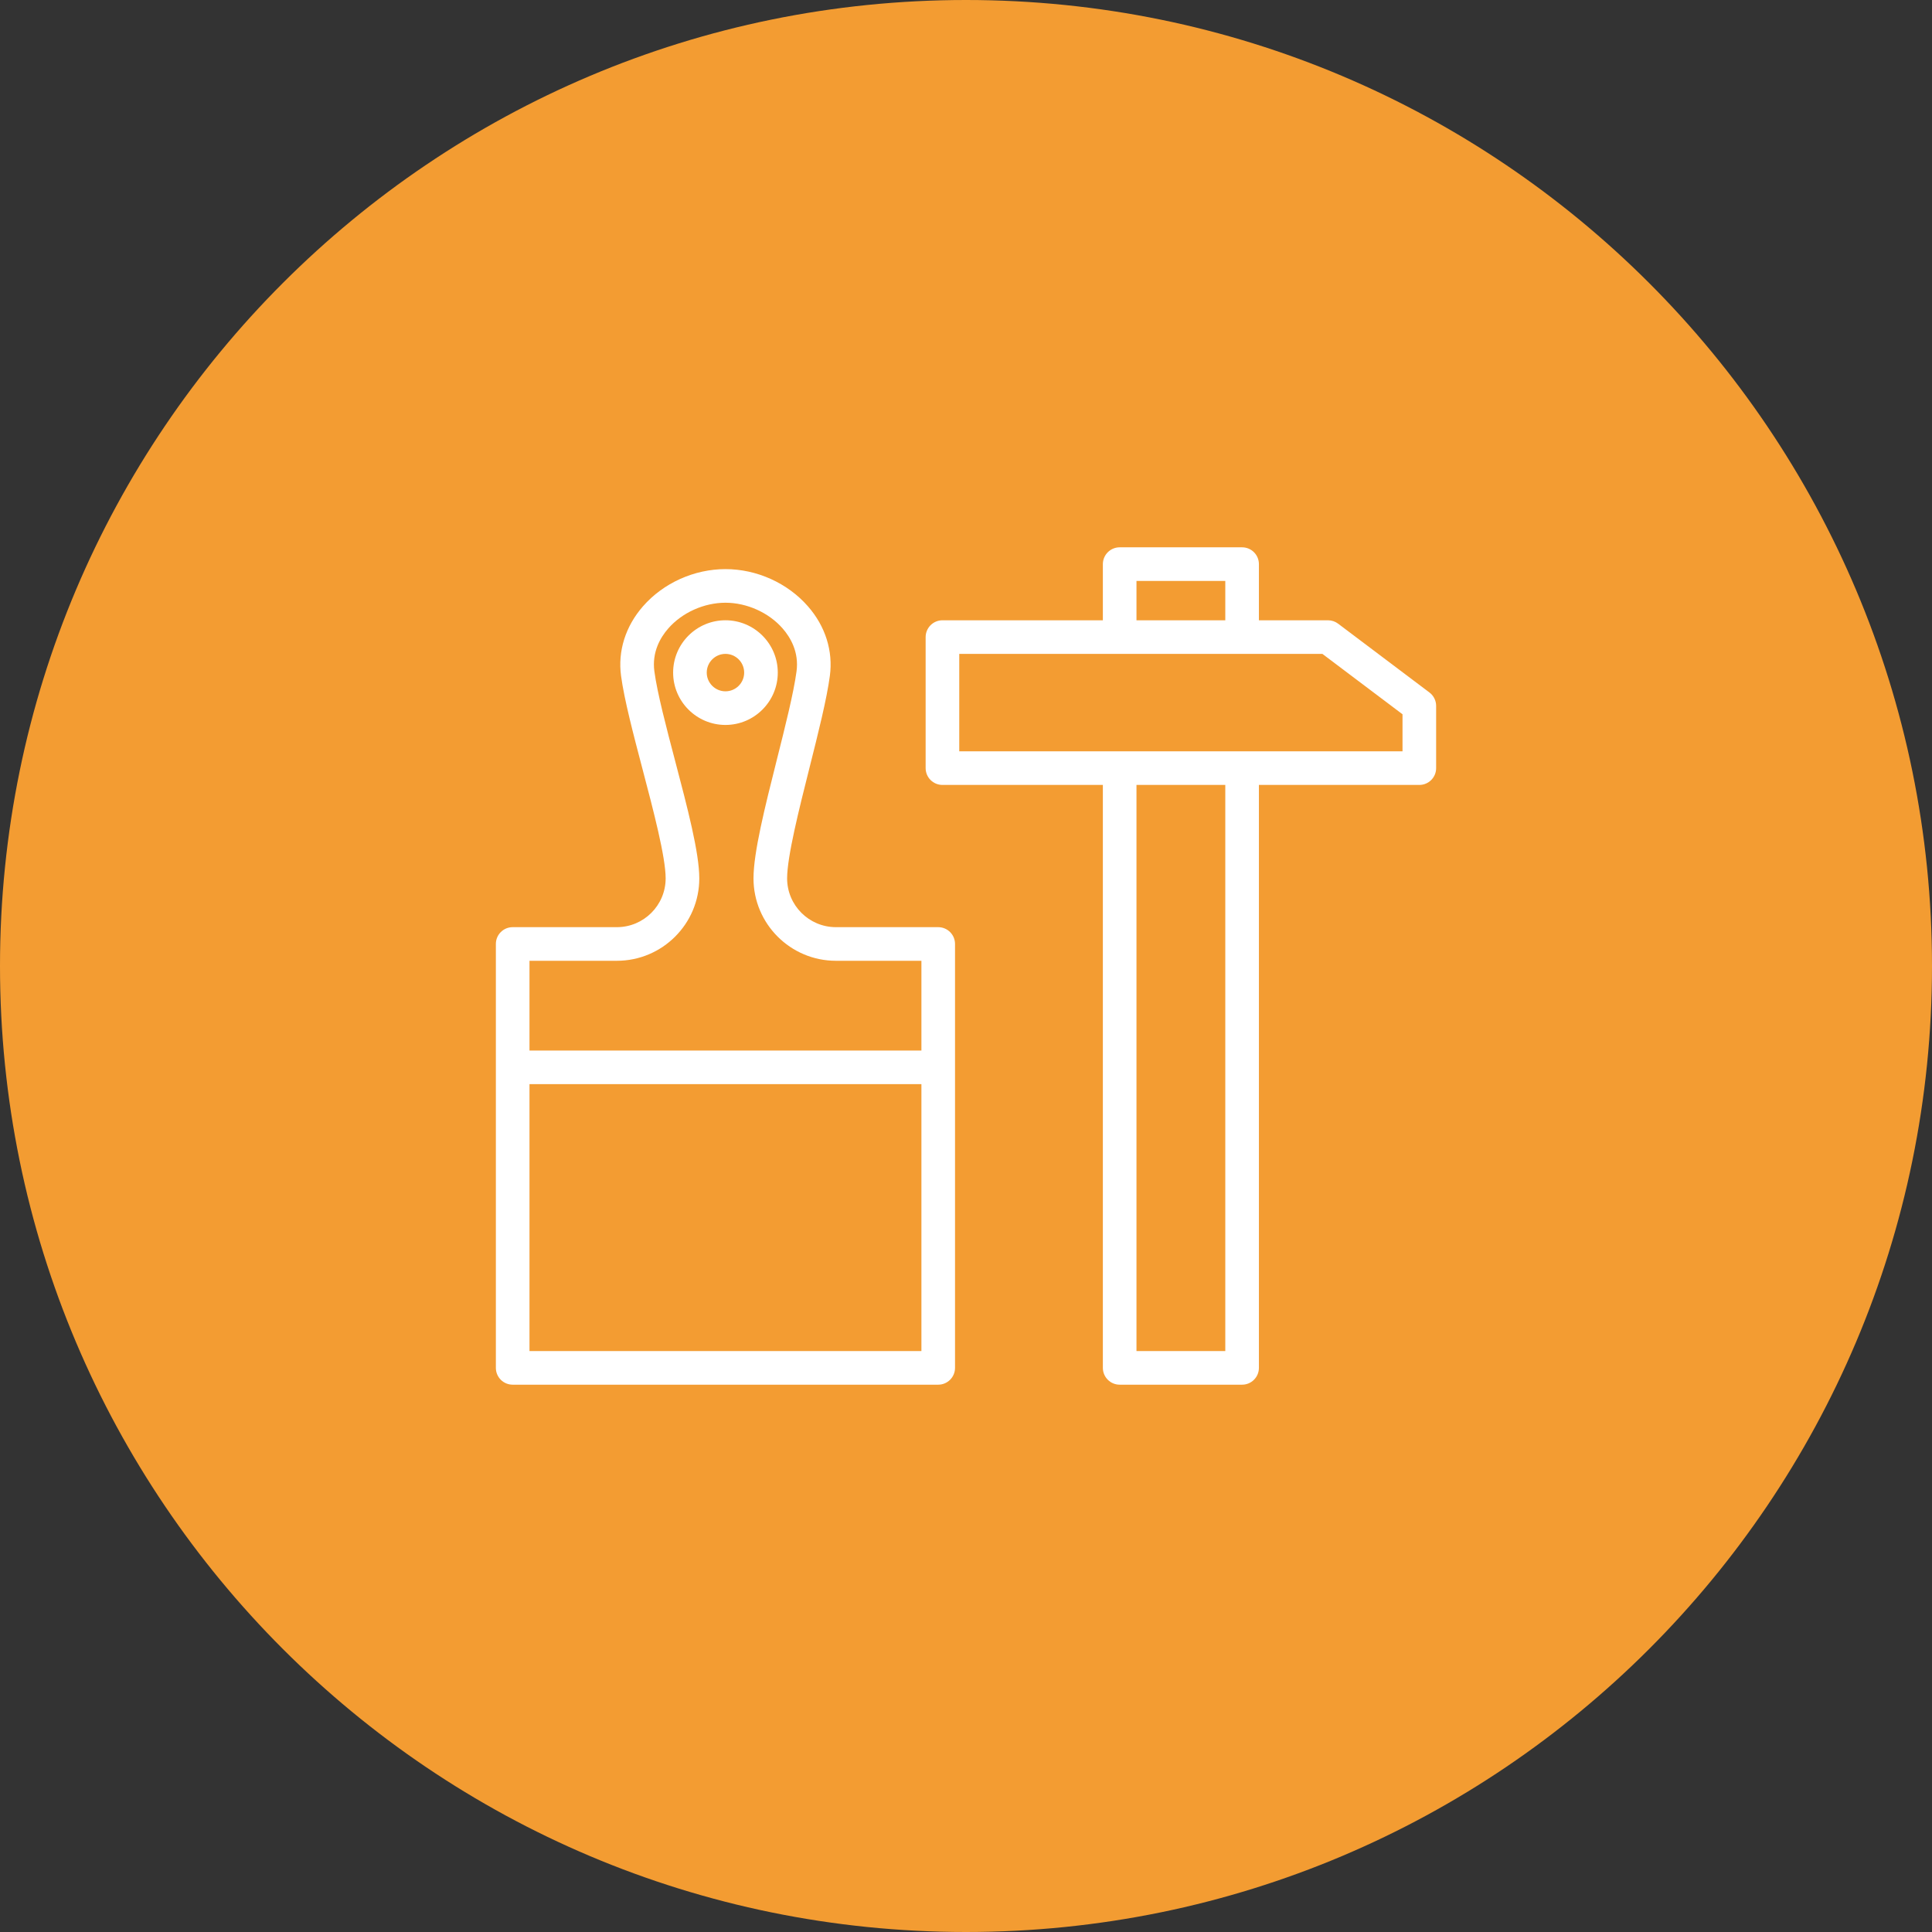
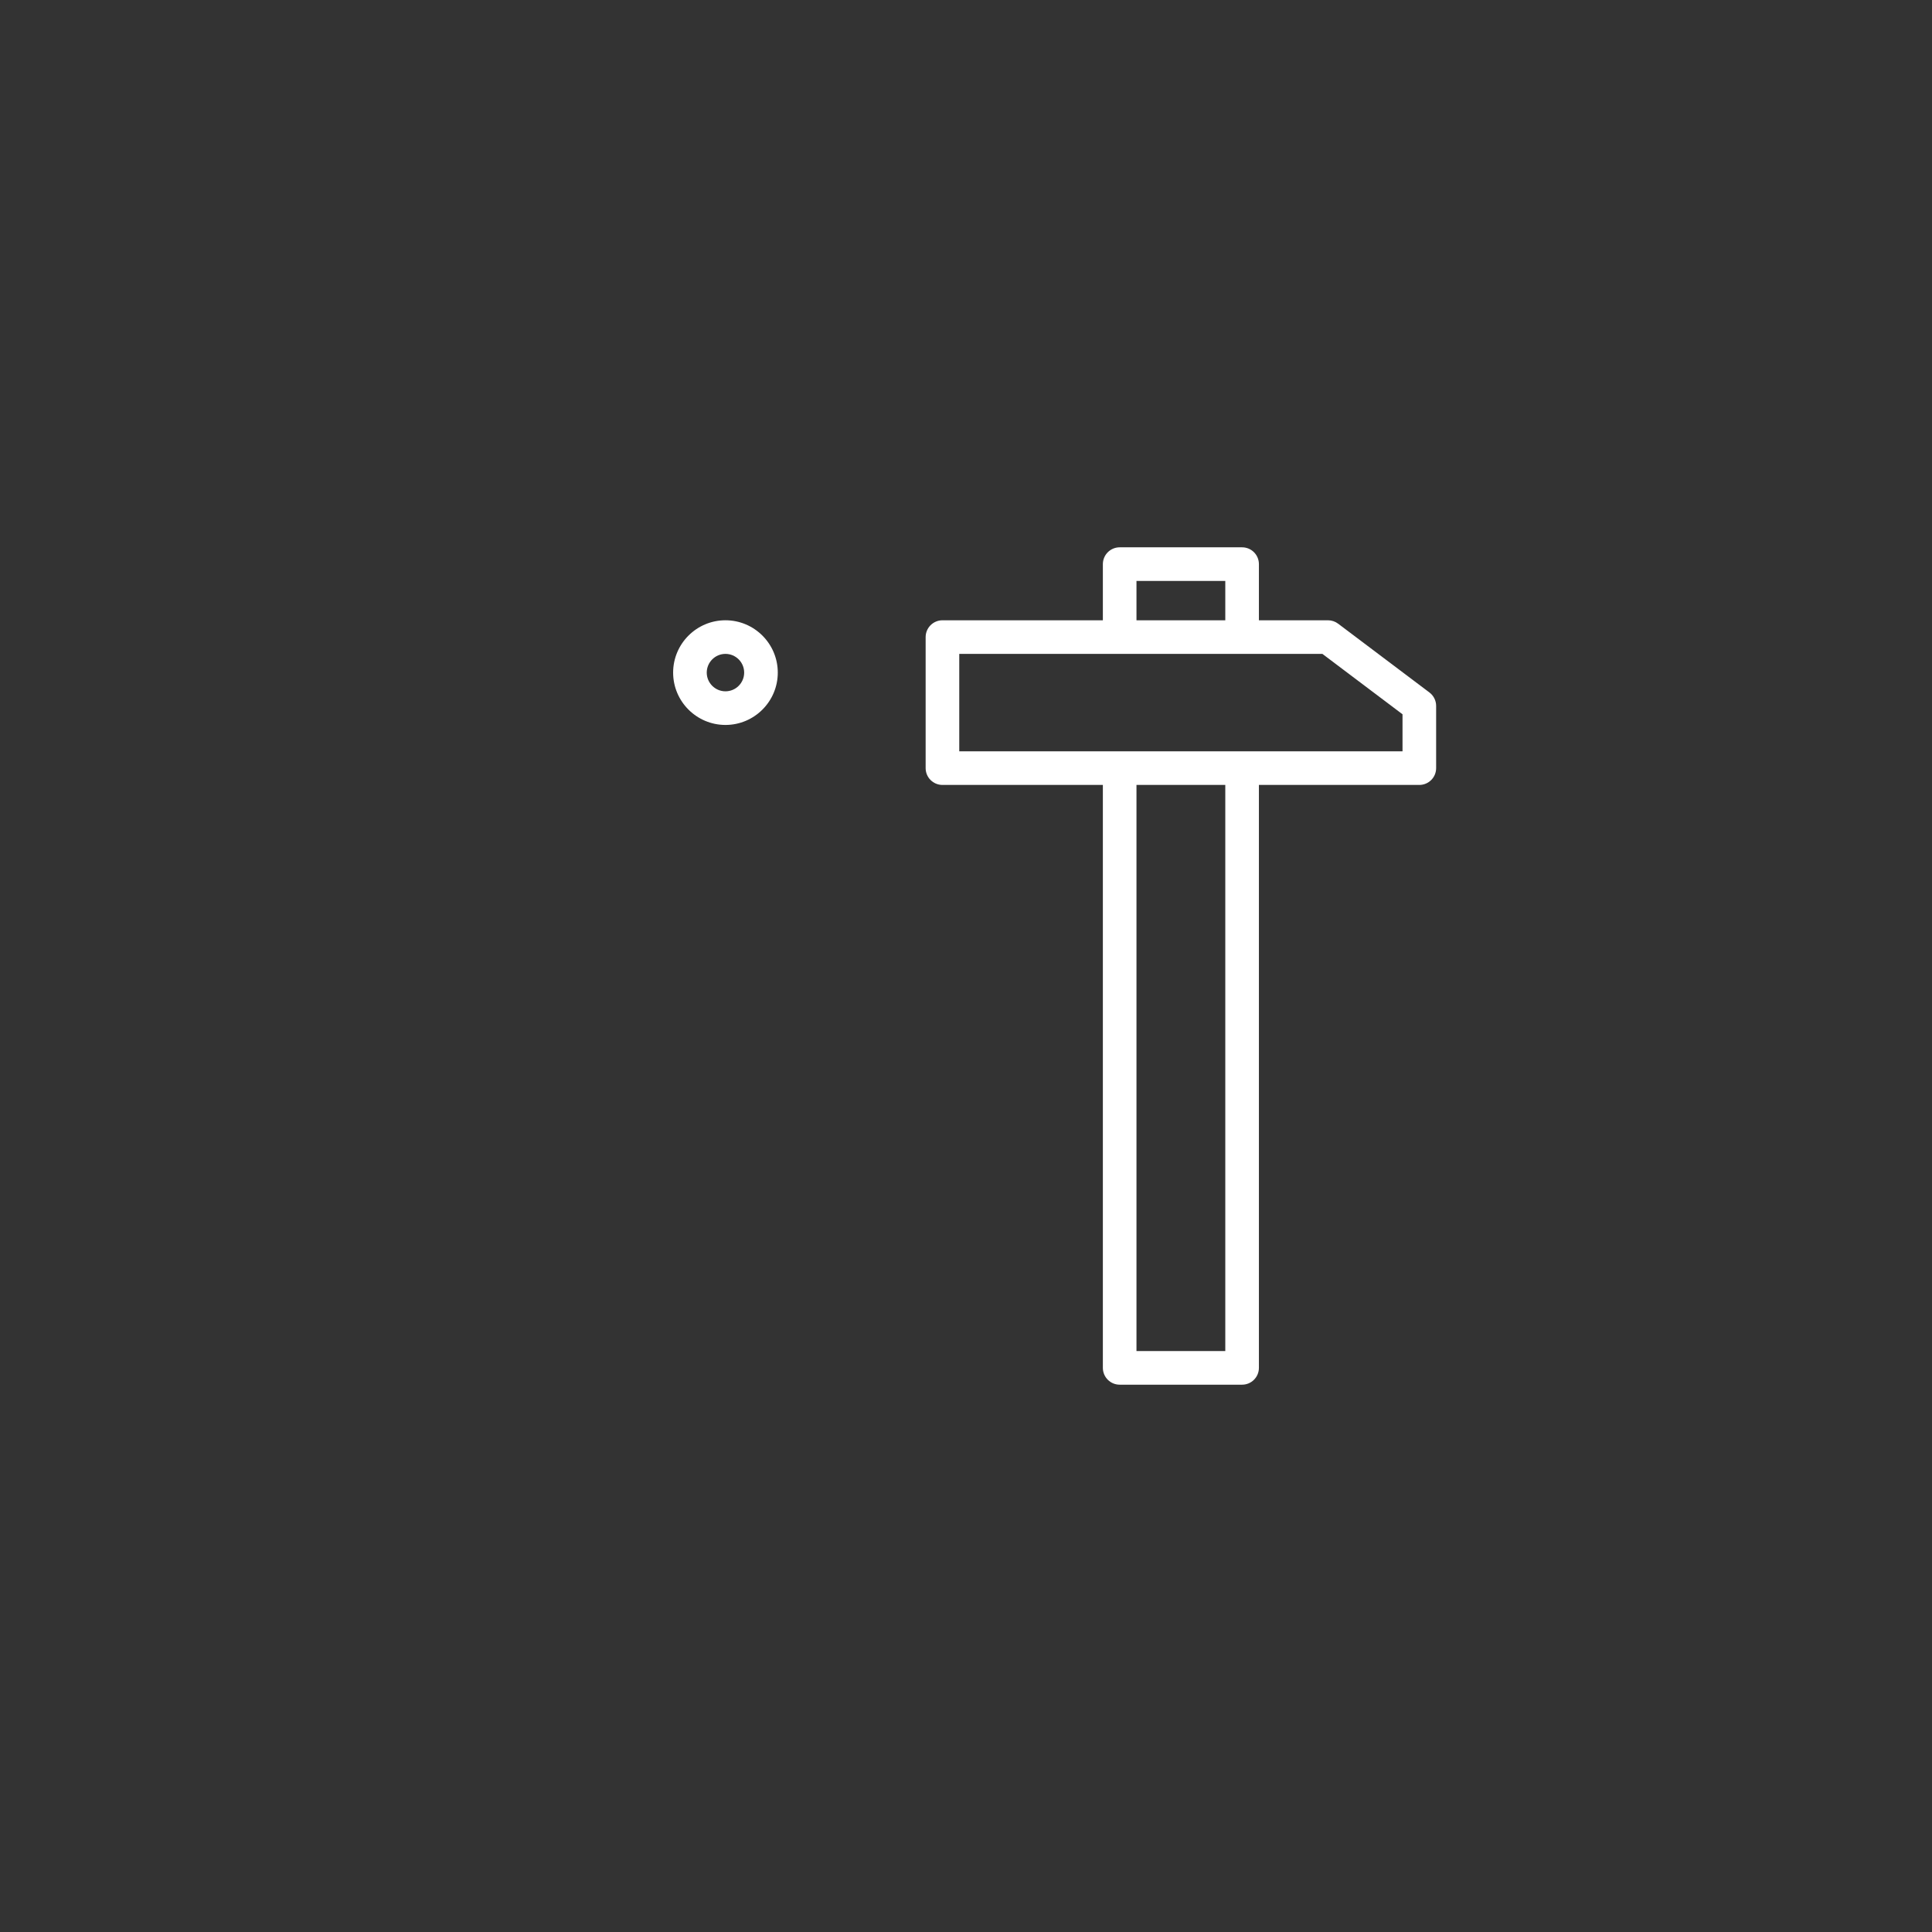
<svg xmlns="http://www.w3.org/2000/svg" viewBox="0 0 100.00 100.00" data-guides="{&quot;vertical&quot;:[],&quot;horizontal&quot;:[]}">
  <rect x="0" y="0" width="100.00" height="100.00" fill="#333333" stroke="none" />
-   <path alignment-baseline="baseline" baseline-shift="baseline" color="rgb(51, 51, 51)" fill-rule="evenodd" fill="#f39c32" x="0" y="0" width="100" height="100" rx="50" ry="50" id="tSvg15b14f39fd1" title="Rectangle 2" fill-opacity="1" stroke="none" stroke-opacity="1" d="M0 50C0 22.386 22.386 0 50 0H50C77.614 0 100 22.386 100 50H100C100 77.614 77.614 100 50 100H50C22.386 100 0 77.614 0 50Z" />
-   <path fill="#ffffff" stroke="#000000" fill-opacity="1" stroke-width="0" stroke-opacity="1" alignment-baseline="baseline" baseline-shift="baseline" color="rgb(51, 51, 51)" fill-rule="evenodd" id="tSvg18b0203cfb" title="Path 3" d="M48.562 47.99C46.797 47.99 45.031 47.99 43.266 47.99C41.872 47.988 40.743 46.859 40.741 45.466C40.741 44.343 41.356 41.897 41.899 39.739C42.358 37.916 42.791 36.194 42.953 34.986C43.127 33.697 42.724 32.418 41.819 31.383C40.765 30.177 39.169 29.457 37.55 29.457C35.93 29.457 34.333 30.177 33.279 31.384C32.374 32.419 31.972 33.699 32.146 34.985C32.312 36.215 32.773 37.967 33.26 39.821C33.82 41.949 34.454 44.361 34.454 45.466C34.452 46.859 33.323 47.988 31.93 47.99C30.131 47.99 28.334 47.99 26.535 47.99C26.055 47.99 25.666 48.379 25.666 48.86C25.666 56.173 25.666 63.487 25.666 70.8C25.666 71.281 26.055 71.671 26.535 71.671C33.877 71.671 41.22 71.671 48.562 71.671C49.042 71.671 49.432 71.281 49.432 70.8C49.432 63.487 49.432 56.173 49.432 48.86C49.432 48.38 49.043 47.99 48.562 47.99ZM31.93 49.73C34.282 49.73 36.195 47.817 36.195 45.466C36.195 44.136 35.587 41.825 34.943 39.378C34.49 37.656 34.022 35.876 33.871 34.752C33.735 33.749 34.186 32.989 34.589 32.529C35.306 31.707 36.441 31.197 37.55 31.197C38.657 31.197 39.791 31.707 40.508 32.528C40.911 32.989 41.364 33.749 41.228 34.753C41.079 35.865 40.638 37.619 40.211 39.315C39.588 41.79 39.001 44.127 39.001 45.466C39.001 47.817 40.914 49.73 43.266 49.73C44.741 49.73 46.217 49.73 47.692 49.73C47.692 51.279 47.692 52.827 47.692 54.376C40.93 54.376 34.168 54.376 27.406 54.376C27.406 52.827 27.406 51.279 27.406 49.73C28.914 49.73 30.422 49.73 31.93 49.73ZM27.406 69.93C27.406 65.326 27.406 60.721 27.406 56.116C34.168 56.116 40.93 56.116 47.692 56.116C47.692 60.721 47.692 65.326 47.692 69.93C40.93 69.93 34.168 69.93 27.406 69.93Z" />
  <path fill="#ffffff" stroke="#000000" fill-opacity="1" stroke-width="0" stroke-opacity="1" alignment-baseline="baseline" baseline-shift="baseline" color="rgb(51, 51, 51)" fill-rule="evenodd" id="tSvg194a90c0ef8" title="Path 4" d="M40.258 34.814C40.258 33.32 39.043 32.105 37.55 32.105C36.056 32.105 34.841 33.32 34.841 34.814C34.841 36.307 36.056 37.523 37.55 37.523C39.043 37.523 40.258 36.307 40.258 34.814ZM36.581 34.814C36.581 34.28 37.016 33.845 37.55 33.845C38.084 33.845 38.518 34.28 38.518 34.814C38.518 35.348 38.084 35.782 37.55 35.782C37.016 35.782 36.581 35.348 36.581 34.814ZM73.987 35.842C72.412 34.655 70.837 33.468 69.262 32.282C69.111 32.168 68.927 32.106 68.739 32.106C67.546 32.106 66.354 32.106 65.161 32.106C65.161 31.137 65.161 30.168 65.161 29.2C65.161 28.719 64.772 28.329 64.291 28.329C62.179 28.329 60.066 28.329 57.954 28.329C57.474 28.329 57.084 28.719 57.084 29.2C57.084 30.168 57.084 31.137 57.084 32.106C54.317 32.106 51.549 32.106 48.781 32.106C48.301 32.106 47.911 32.496 47.911 32.976C47.911 35.237 47.911 37.498 47.911 39.758C47.911 40.239 48.301 40.628 48.781 40.628C51.549 40.628 54.317 40.628 57.084 40.628C57.084 50.686 57.084 60.743 57.084 70.8C57.084 71.281 57.474 71.671 57.954 71.671C60.066 71.671 62.179 71.671 64.291 71.671C64.772 71.671 65.161 71.281 65.161 70.8C65.161 60.743 65.161 50.686 65.161 40.628C67.929 40.628 70.696 40.628 73.464 40.628C73.944 40.628 74.334 40.239 74.334 39.758C74.334 38.685 74.334 37.611 74.334 36.537C74.334 36.264 74.206 36.007 73.987 35.842ZM58.824 30.07C60.356 30.07 61.889 30.07 63.421 30.07C63.421 30.748 63.421 31.427 63.421 32.106C61.889 32.106 60.356 32.106 58.824 32.106C58.824 31.427 58.824 30.748 58.824 30.07ZM63.421 69.93C61.889 69.93 60.356 69.93 58.824 69.93C58.824 60.163 58.824 50.396 58.824 40.628C60.356 40.628 61.889 40.628 63.421 40.628C63.421 50.396 63.421 60.163 63.421 69.93ZM72.594 38.888C64.946 38.888 57.299 38.888 49.651 38.888C49.651 37.208 49.651 35.527 49.651 33.846C55.917 33.846 62.182 33.846 68.448 33.846C69.83 34.888 71.212 35.929 72.594 36.971C72.594 37.61 72.594 38.249 72.594 38.888Z" />
  <defs />
</svg>